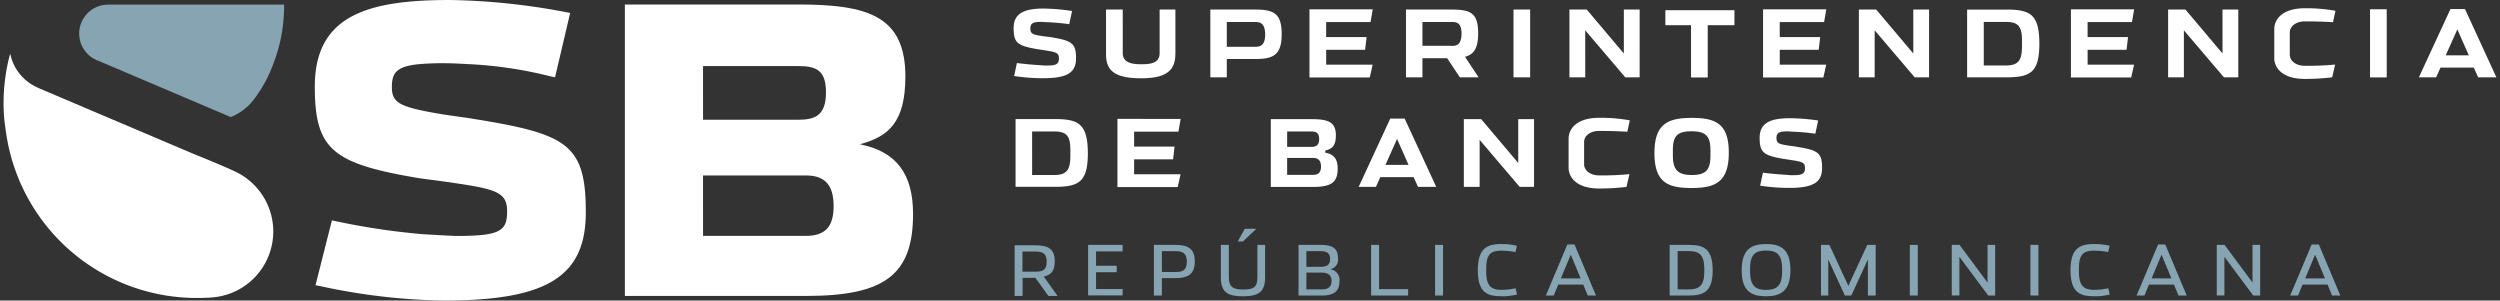
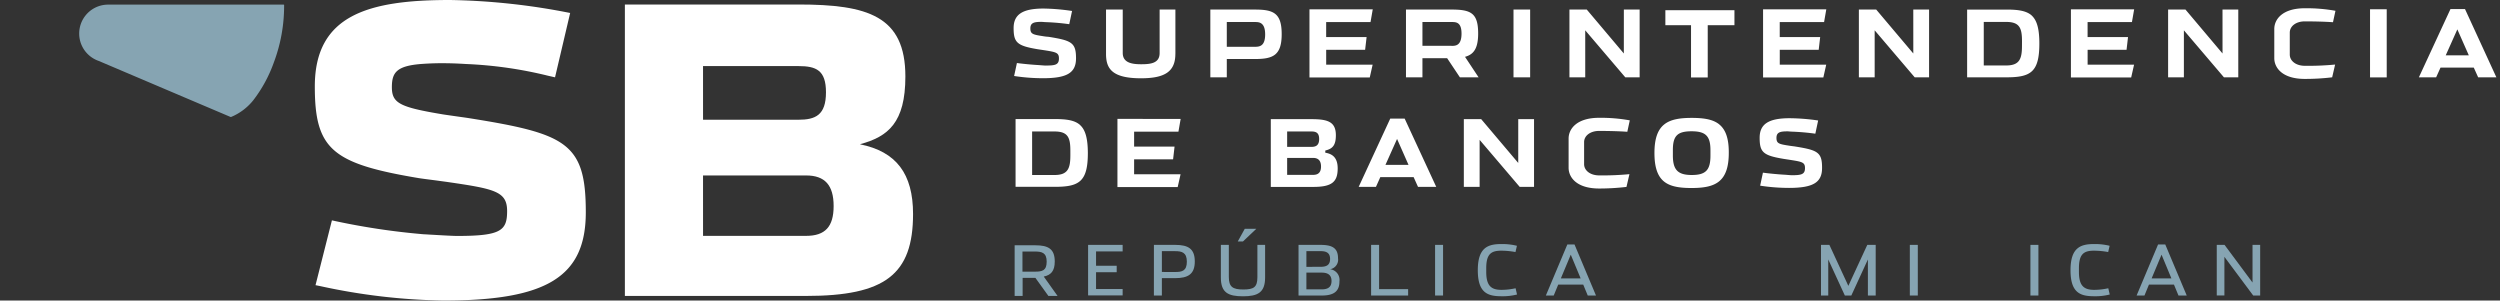
<svg xmlns="http://www.w3.org/2000/svg" width="366" height="44" viewBox="0 0 366 44">
  <rect x="0" y="0" width="366" height="44" fill="#333333" stroke="none" />
  <defs>
    <clipPath id="clip-path">
      <rect id="Rectangle_2683" data-name="Rectangle 2683" width="366" height="44" transform="translate(220 32)" fill="#fff" stroke="#707070" stroke-width="1" />
    </clipPath>
  </defs>
  <g id="Mask_Group_700" data-name="Mask Group 700" transform="translate(-220 -32)" clip-path="url(#clip-path)">
    <g id="Layer_2" data-name="Layer 2" transform="translate(220.523 32)">
      <g id="plantilla_pagina_sb_Image" data-name="plantilla pagina sb Image">
        <path id="Path_1191" data-name="Path 1191" d="M64.4,44a90.5,90.5,0,0,1-17.981-2.1l-.75-.152,2.4-9.488a103.443,103.443,0,0,0,13.392,2.034c.255.012.617.033,1.03.058,1.4.082,3.3.191,3.907.191,6.408,0,7.321-.775,7.321-3.643s-1.8-3.246-8.659-4.245c-.318-.047-.988-.133-1.7-.234-1.02-.131-2.176-.278-2.594-.348-12.64-2.118-15.2-4.2-15.2-13.406C45.558,2.158,53.476,0,65.348,0a97.679,97.679,0,0,1,17.6,1.9l-2.214,9.42L79.7,11.085A60.391,60.391,0,0,0,67.693,9.371c-1.24-.079-2.41-.117-3.472-.117-1.249,0-2.169.051-2.9.1-3.767.262-4.437,1.259-4.474,3.269-.035,2.468,1.016,3.047,7.487,4.126.234.04,1.168.17,2.069.3.74.105,1.436.2,1.635.234,14.378,2.286,17.2,3.624,17.2,13.8C85.235,40.5,79.582,44,64.4,44Z" fill="#fff" />
        <path id="Path_1192" data-name="Path 1192" d="M90.959,43.32V.659h25.407c10.153,0,15.658,1.679,15.658,10.541,0,6.76-2.531,8.8-6.613,9.906v.026c5.278,1.067,7.737,4.306,7.737,10.2,0,8.855-4.1,11.994-15.646,11.994Zm11.443-8.79h15.085c2.8,0,4.033-1.345,4.033-4.365,0-3.057-1.28-4.479-4.033-4.479H102.4Zm0-17h13.962c2.489,0,4.035-.67,4.035-4.014,0-3.23-1.42-3.841-4.035-3.841H102.4Z" fill="#fff" />
-         <path id="Path_1193" data-name="Path 1193" d="M39.484,33.884a9.688,9.688,0,0,1-8.809,9.647c-.78.07-1.651.089-2.291.089A28.179,28.179,0,0,1,.467,20.083c-.133-.817-.278-1.847-.353-2.569S0,15.914,0,15.092a27.24,27.24,0,0,1,.329-4.236,26.4,26.4,0,0,1,.6-2.87.035.035,0,0,1,.04-.035.04.04,0,0,1,.037.035c.023.11.049.22.077.327a6.875,6.875,0,0,0,3.725,4.421c.14.07.271.14.434.21l22.418,9.521S32.6,24.45,34.138,25.23A9.693,9.693,0,0,1,39.484,33.884Z" fill="#fff" />
        <path id="Path_1194" data-name="Path 1194" d="M13.958,8.932h0c-.082-.028-.161-.056-.234-.089l-.11-.047A4.236,4.236,0,0,1,15.249.677H41c.047,0,.07.014.072.065v.1a23.513,23.513,0,0,1-1.511,8.318,20.137,20.137,0,0,1-3.015,5.532,8.152,8.152,0,0,1-3.241,2.433.234.234,0,0,1-.1-.012L28.7,15.2Z" fill="#86a4b2" />
        <path id="Path_1195" data-name="Path 1195" d="M154.3,43.32h-1.343l-1.9-2.643h-1.868V43.32H148.02V35.909h3.008c1.936,0,2.865.539,2.865,2.38,0,1.4-.572,1.983-1.611,2.2Zm-3.29-3.55c1.042,0,1.7-.152,1.7-1.462s-.7-1.485-1.721-1.485h-1.824v2.947Z" fill="#86a4b2" />
        <path id="Path_1196" data-name="Path 1196" d="M158.775,35.85h5.056v.957h-3.893v2.1h3.022v.946h-3.022v2.461h3.893v.934h-5.056Z" fill="#86a4b2" />
        <path id="Path_1197" data-name="Path 1197" d="M168.411,35.85h3.12c1.936,0,2.863.591,2.863,2.431s-.962,2.44-2.884,2.44h-1.936v2.543h-1.168Zm3.12,3.97c.974,0,1.7-.14,1.7-1.513s-.761-1.537-1.721-1.537h-1.936v3.045Z" fill="#86a4b2" />
        <path id="Path_1198" data-name="Path 1198" d="M178.211,40.633V35.85h1.168v4.7c0,1.434.549,1.831,2.1,1.831s2.081-.327,2.081-1.81V35.85h1.128v4.783c0,2.2-1.084,2.744-3.232,2.744S178.211,42.867,178.211,40.633Zm3.5-7.136H183.4l-1.957,1.856h-.759Z" fill="#86a4b2" />
        <path id="Path_1199" data-name="Path 1199" d="M189.582,35.85h3.176c1.667,0,2.606.388,2.606,1.964a1.409,1.409,0,0,1-1.168,1.6,1.574,1.574,0,0,1,1.375,1.789c0,1.495-.883,2.064-2.606,2.064h-3.384Zm3.176,3.213c.773,0,1.443-.152,1.443-1.149s-.682-1.149-1.443-1.149h-2.025v2.3Zm.212,3.3c.773,0,1.443-.234,1.443-1.219s-.67-1.231-1.443-1.231h-2.237v2.45Z" fill="#86a4b2" />
        <path id="Path_1200" data-name="Path 1200" d="M200.207,35.85h1.168v6.478h4.252v.934h-5.42Z" fill="#86a4b2" />
        <path id="Path_1201" data-name="Path 1201" d="M209.573,35.85h1.168v7.414h-1.168Z" fill="#86a4b2" />
        <path id="Path_1202" data-name="Path 1202" d="M215.827,39.563c0-3.335,1.488-3.834,3.456-3.834a8.909,8.909,0,0,1,2.272.255l-.212.915a11.785,11.785,0,0,0-2.081-.2c-1.523,0-2.2.528-2.2,2.583V39.8c0,2.013.7,2.634,2.225,2.634a9.46,9.46,0,0,0,2.071-.234l.212.915a8.56,8.56,0,0,1-2.3.255C217.294,43.365,215.827,42.9,215.827,39.563Z" fill="#86a4b2" />
        <path id="Path_1203" data-name="Path 1203" d="M226.943,43.264h-1.151l3.143-7.473h1.051l3.143,7.473h-1.207l-.661-1.6H227.6Zm2.494-5.978-1.452,3.475h2.9Z" fill="#86a4b2" />
-         <path id="Path_1204" data-name="Path 1204" d="M243.917,35.85h2.83c2.2,0,3.468.621,3.468,3.713s-1.263,3.7-3.468,3.7h-2.83Zm2.819,6.518c1.455,0,2.249-.537,2.249-2.569v-.488c0-2.032-.794-2.552-2.249-2.552H245.08v5.6Z" fill="#86a4b2" />
-         <path id="Path_1205" data-name="Path 1205" d="M254.458,39.563c0-3.174,1.544-3.834,3.578-3.834s3.559.642,3.559,3.813-1.544,3.832-3.58,3.832S254.458,42.734,254.458,39.563Zm5.917.252V39.3c0-2.116-.894-2.625-2.349-2.625s-2.335.488-2.335,2.6V39.8c0,2.125.906,2.643,2.335,2.643S260.376,41.94,260.376,39.815Z" fill="#86a4b2" />
        <path id="Path_1206" data-name="Path 1206" d="M269.562,43.264l-2.429-5.278v5.278h-1.063V35.85H267.3l2.774,6,2.774-6h1.231v7.414h-1.142V37.987l-2.426,5.278Z" fill="#86a4b2" />
        <path id="Path_1207" data-name="Path 1207" d="M279.076,35.85h1.168v7.414h-1.168Z" fill="#86a4b2" />
-         <path id="Path_1208" data-name="Path 1208" d="M285.215,35.85h1.142l4.094,5.511V35.85h1.119v7.414h-1.018L286.334,37.6V43.26h-1.119Z" fill="#86a4b2" />
        <path id="Path_1209" data-name="Path 1209" d="M296.73,35.85H297.9v7.414H296.73Z" fill="#86a4b2" />
        <path id="Path_1210" data-name="Path 1210" d="M302.6,39.563c0-3.335,1.485-3.834,3.456-3.834a8.9,8.9,0,0,1,2.27.255l-.212.915a11.737,11.737,0,0,0-2.081-.2c-1.52,0-2.2.528-2.2,2.583V39.8c0,2.013.7,2.634,2.228,2.634a9.453,9.453,0,0,0,2.069-.234l.213.915a8.547,8.547,0,0,1-2.3.255C304.063,43.365,302.6,42.9,302.6,39.563Z" fill="#86a4b2" />
        <path id="Path_1211" data-name="Path 1211" d="M313.427,43.264h-1.151l3.143-7.473h1.053l3.143,7.473h-1.21l-.659-1.6h-3.662Zm2.5-5.978-1.455,3.475h2.9Z" fill="#86a4b2" />
        <path id="Path_1212" data-name="Path 1212" d="M324.01,35.85h1.142l4.094,5.511V35.85h1.119v7.414h-1.018L325.129,37.6V43.26H324.01Z" fill="#86a4b2" />
-         <path id="Path_1213" data-name="Path 1213" d="M335.915,43.264h-1.154l3.143-7.473h1.053l3.143,7.473h-1.21l-.659-1.6h-3.659Zm2.494-5.978-1.455,3.475h2.9Z" fill="#86a4b2" />
        <path id="Path_1214" data-name="Path 1214" d="M200.011,11.335l.42-1.868h-6.8V7.291h5.7l.217-1.868h-5.92V3.234h6.494l.325-1.868h-9.264v9.971h8.822Zm146.439,0h2.443V1.359h-2.443ZM243.287,3.69h3.757v7.648h2.445V3.69H253.4v-2.2H243.287Zm93.609-.56c1.868,0,3.358.065,4.131.124l.362-1.674a23.983,23.983,0,0,0-4.493-.371c-3.293,0-4.463,1.635-4.463,3.036V8.517c0,1.4,1.168,3.036,4.463,3.036a33.172,33.172,0,0,0,4.01-.234l.432-1.868a41.5,41.5,0,0,1-4.437.182c-1.275,0-2.2-.7-2.2-1.646V4.778c0-.955.92-1.649,2.2-1.649Zm-70.374.105.325-1.868H257.59v9.971h8.825l.42-1.868h-6.8V7.291h5.7l.215-1.868h-5.92V3.234Zm45.07,0,.325-1.868h-9.257v9.971h8.822l.423-1.868h-6.8V7.291h5.7l.215-1.868H305.1V3.234ZM152.564,9.6c-.121,0-.381-.021-.633-.042l-.432-.033c-1.077-.058-2.569-.213-3.146-.3l-.409,1.9a27.959,27.959,0,0,0,4.222.327c3.528,0,4.841-.789,4.841-2.919,0-2.3-.654-2.6-3.993-3.139l-.332-.03h-.028l-.3-.04c-1.635-.252-2.032-.311-2.032-1.168,0-.806.525-.953,1.56-.953a3.534,3.534,0,0,1,.427.023c.124,0,.234.016.29.016a33.034,33.034,0,0,1,3.416.3l.411-1.936a30.646,30.646,0,0,0-4.168-.355c-3.075,0-4.388.857-4.388,2.863,0,2.127.525,2.59,3.5,3.089l.617.093.28.042c1.81.287,2.239.355,2.239,1.219,0,.943-.56,1.037-1.943,1.037ZM171.556,7.87V1.4h-2.31v6.37c0,1.5-1.336,1.635-2.7,1.635-1.333,0-2.7-.2-2.7-1.653V1.4H161.4V7.9c0,2.139.871,3.561,5.123,3.561,3.573,0,5.028-1.039,5.028-3.589ZM187.116,5c0-3.082-1.2-3.6-3.907-3.6H176.67v9.92h2.41V8.64h4.115c2.657,0,3.921-.537,3.921-3.638Zm-3.907,1.849H179.08V3.225h4.115c.56,0,1.5,0,1.5,1.805,0,1.681-.766,1.821-1.483,1.821Zm30.748,1.474.234-.077c1.182-.406,1.688-1.4,1.688-3.358-.007-2.963-1.039-3.489-3.914-3.489h-6.653v9.92h2.41v-2.8h3.615l1.868,2.8h2.737Zm-1.992-1.614h-4.243V3.225H212.1c.652,0,1.345.133,1.345,1.7-.007,1.791-.892,1.791-1.481,1.791ZM237.206,7.83,231.781,1.4h-2.538v9.92h2.312V4.437l5.866,6.884h2.1V1.4H237.21ZM223.491,1.4h-2.438v9.92h2.438Zm56.094,6.431L274.154,1.4h-2.538v9.92h2.312V4.437l5.866,6.887h2.1V1.4h-2.312Zm45.27,0L319.431,1.4h-2.543v9.92h2.31V4.437l5.864,6.884h2.1V1.4h-2.31Zm35.5-6.5h-2.13L353.6,11.323h2.527l.642-1.427h4.869l.642,1.427h2.669ZM357.532,8.1l1.7-3.8,1.679,3.8ZM296.917,2.265c-.813-.719-2.074-.864-3.725-.864h-5.728v9.92h5.726c3.578,0,4.848-.75,4.848-4.962,0-2.125-.348-3.386-1.128-4.091ZM295.495,6.7c0,1.913-.357,2.884-2.31,2.884H289.9V3.211h3.288c1.964,0,2.31.906,2.31,2.814ZM172,19.275l.325-1.868H163.07v9.976h8.822l.42-1.868h-6.8V23.329h5.45a2.2,2.2,0,0,1,.255,0l.215-1.868h-5.92V19.275Zm61.586-.107c1.868,0,3.356.065,4.129.126l.362-1.674a23.892,23.892,0,0,0-4.491-.374c-3.295,0-4.465,1.635-4.465,3.036v4.28c0,1.4,1.168,3.036,4.465,3.036a33.652,33.652,0,0,0,4.007-.234l.434-1.868a41.54,41.54,0,0,1-4.437.182c-1.275,0-2.2-.7-2.2-1.649V20.818C231.384,19.861,232.311,19.167,233.586,19.167Zm-30.58-1.8-4.619,9.99h2.529l.64-1.427h4.876l.642,1.427h2.669l-4.621-9.99Zm-.7,6.772,1.7-3.8,1.679,3.8Zm19.441-.283-5.427-6.419h-2.538v9.92h2.312V20.475l5.866,6.884h2.1v-9.92h-2.312Zm29.424-5.651c-.829-.663-2.032-.946-4.019-.946-3.461,0-5.464.838-5.464,5.137,0,2.074.448,3.4,1.4,4.175.829.668,2.032.953,4.019.953,3.461,0,5.464-.843,5.464-5.156.012-2.055-.439-3.381-1.4-4.157Zm-1.284,4.586c0,2.116-.7,2.828-2.735,2.828s-2.767-.747-2.767-2.856v-.8c0-2.076.663-2.744,2.735-2.744s2.767.7,2.767,2.772Zm12.358-1.352-.334-.042c-.14-.019-.278-.035-.329-.044-1.635-.25-2.032-.311-2.032-1.168,0-.808.525-.955,1.558-.955a3.215,3.215,0,0,1,.427.026l.292.016a33.278,33.278,0,0,1,3.416.3l.411-1.934a30.338,30.338,0,0,0-4.175-.332c-3.078,0-4.39.855-4.39,2.863,0,2.127.525,2.59,3.5,3.087l.577.089.32.049c1.812.285,2.242.353,2.242,1.217,0,.934-.563,1.039-1.948,1.039-.119,0-.376-.023-.63-.042-.166-.014-.327-.028-.432-.033-1.077-.058-2.569-.215-3.148-.3l-.406,1.906a27.932,27.932,0,0,0,4.222.327c3.529,0,4.841-.792,4.841-2.919C266.237,22.28,265.583,21.974,262.244,21.442Zm-68.655.934-.091-.019V22.04l.089-.026c.934-.248,1.46-.7,1.46-2.211,0-1.994-1.21-2.359-3.592-2.359h-5.934v9.92h6.2c2.686,0,3.592-.684,3.592-2.709,0-1.719-.922-2.123-1.723-2.284Zm-5.675-3.127h3.531c.7,0,1.154.189,1.154,1.109,0,1.011-.584,1.149-1.154,1.149h-3.531Zm3.806,6.354h-3.806V23.119h3.806c.766,0,1.154.425,1.154,1.261S192.491,25.6,191.721,25.6Zm-34.122-7.3c-.8-.722-2.067-.871-3.718-.871h-5.726v9.922h5.735c3.578,0,4.848-.75,4.848-4.96C158.729,20.272,158.381,19.011,157.6,18.308Zm-1.422,4.437c0,1.91-.357,2.882-2.31,2.882h-3.288V19.249h3.288c1.964,0,2.31.908,2.31,2.8Z" fill="#fff" />
      </g>
    </g>
  </g>
</svg>